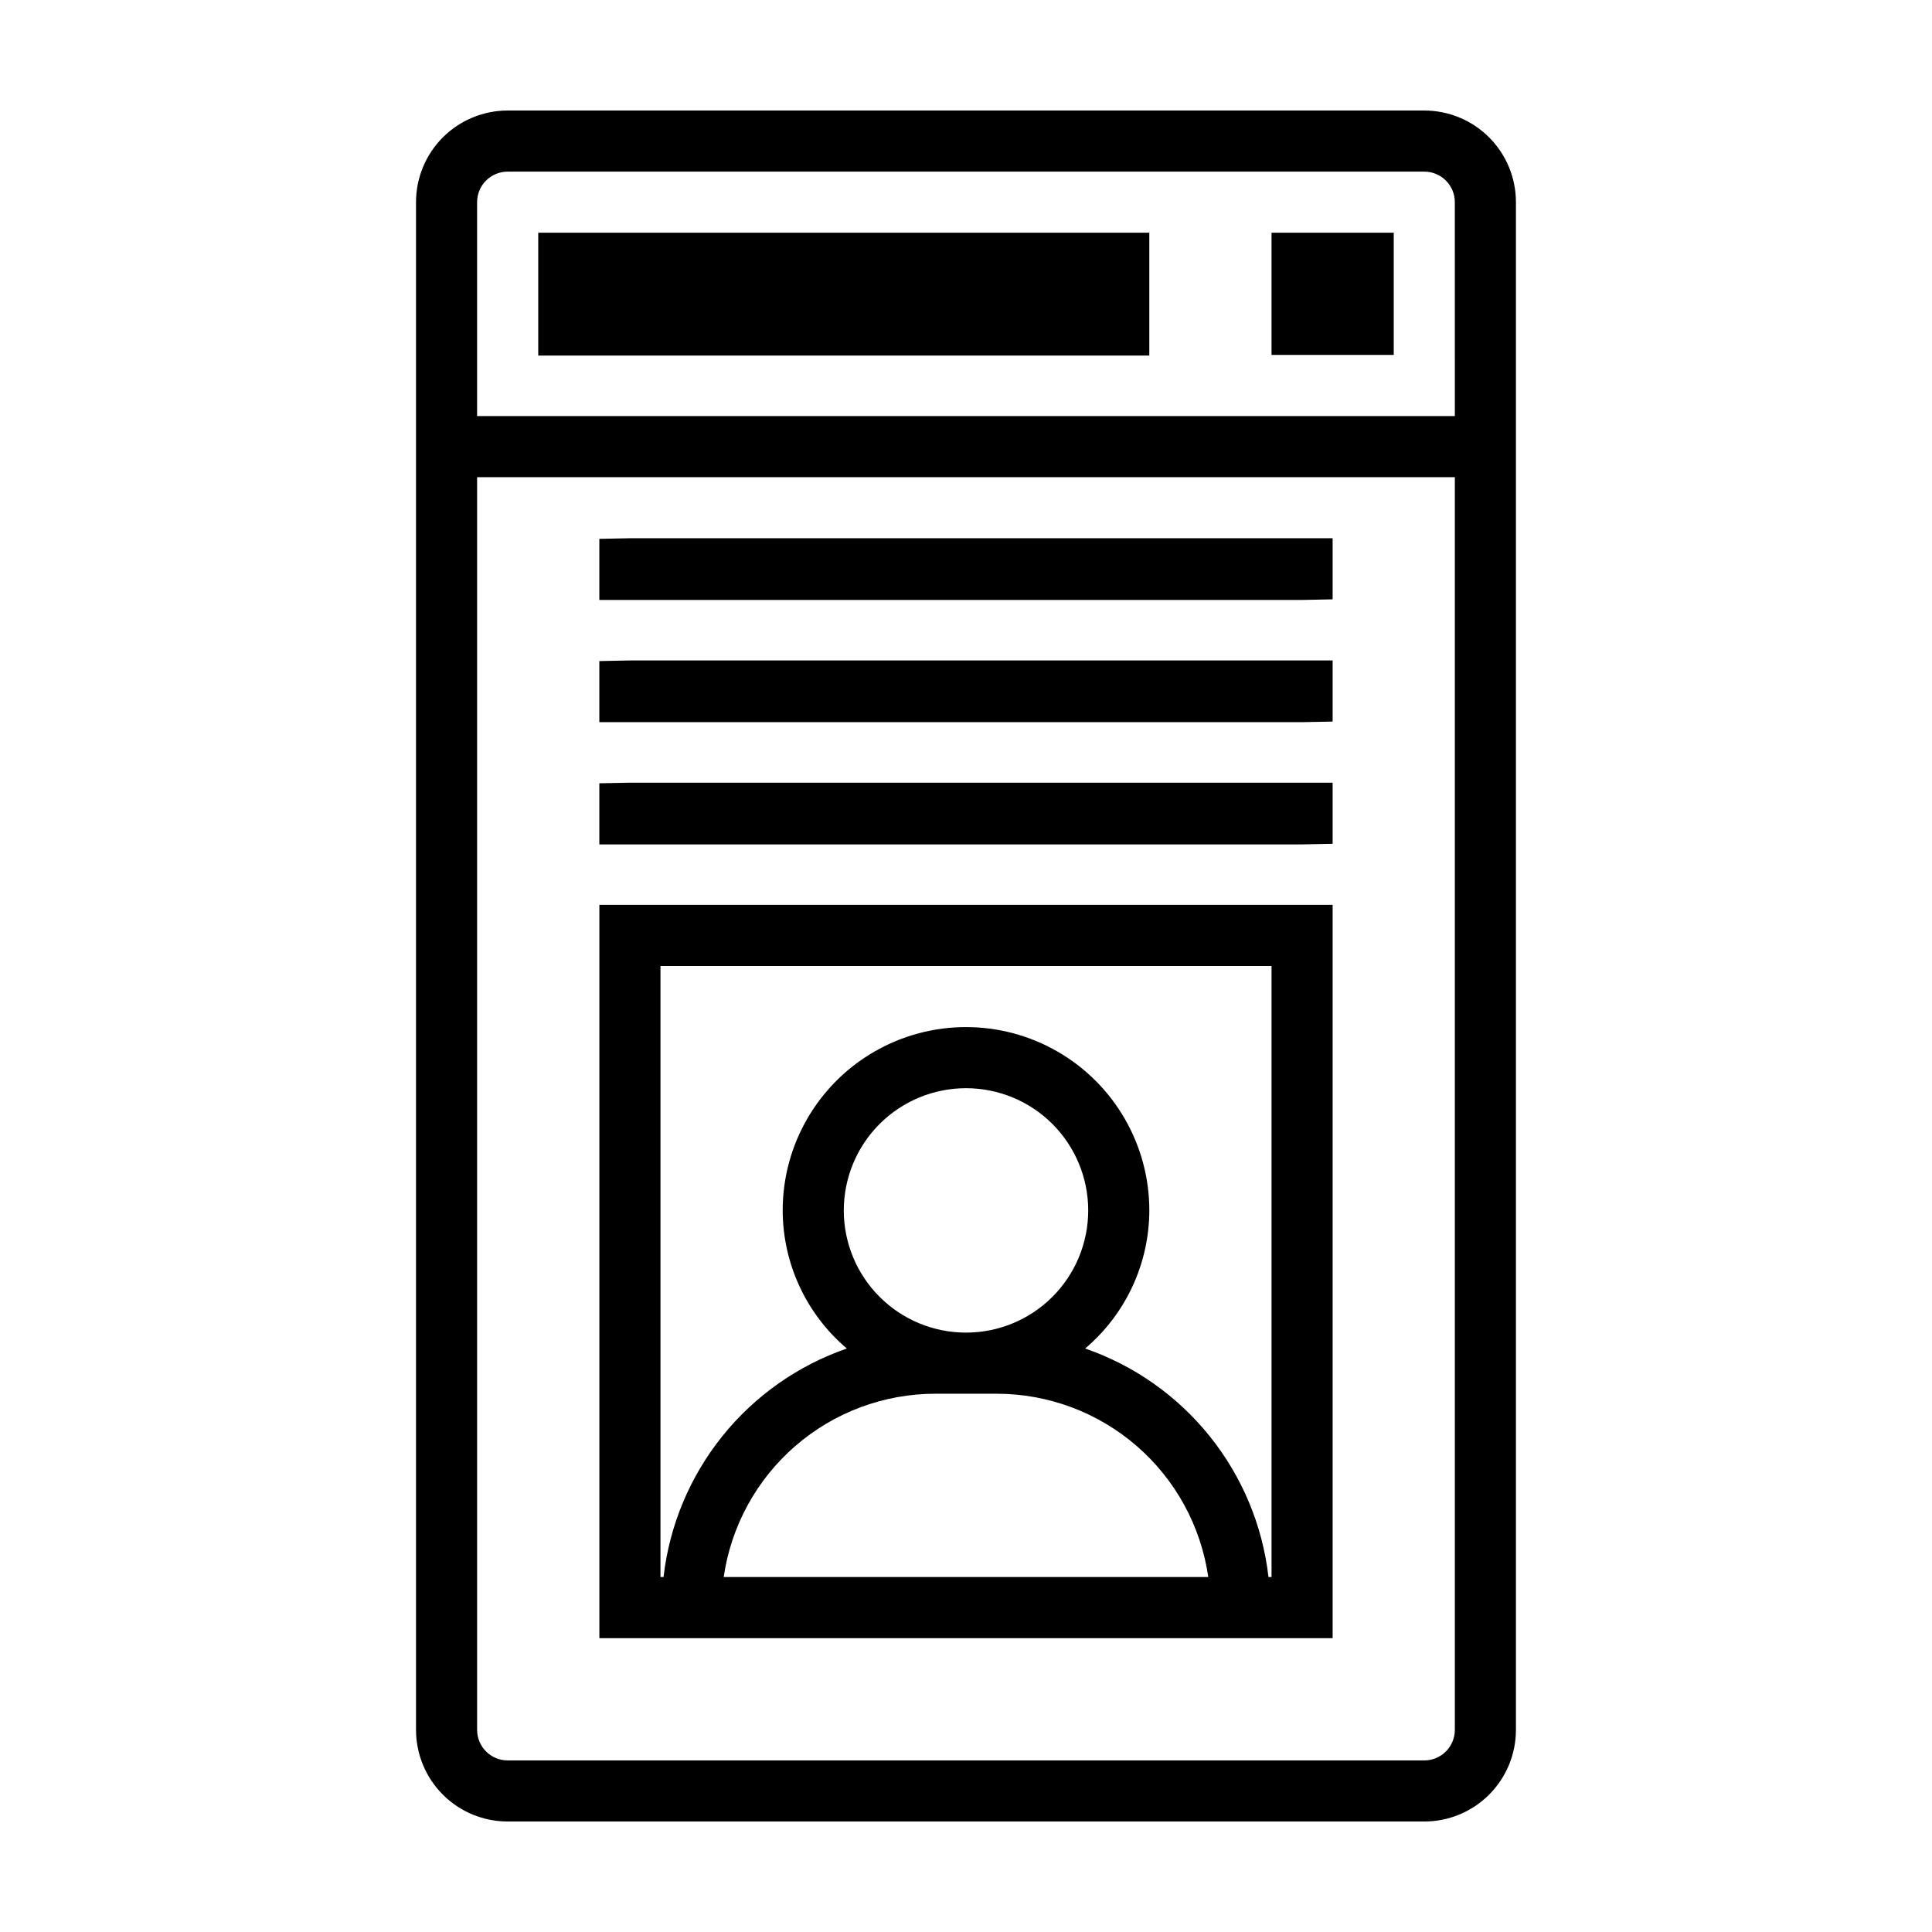
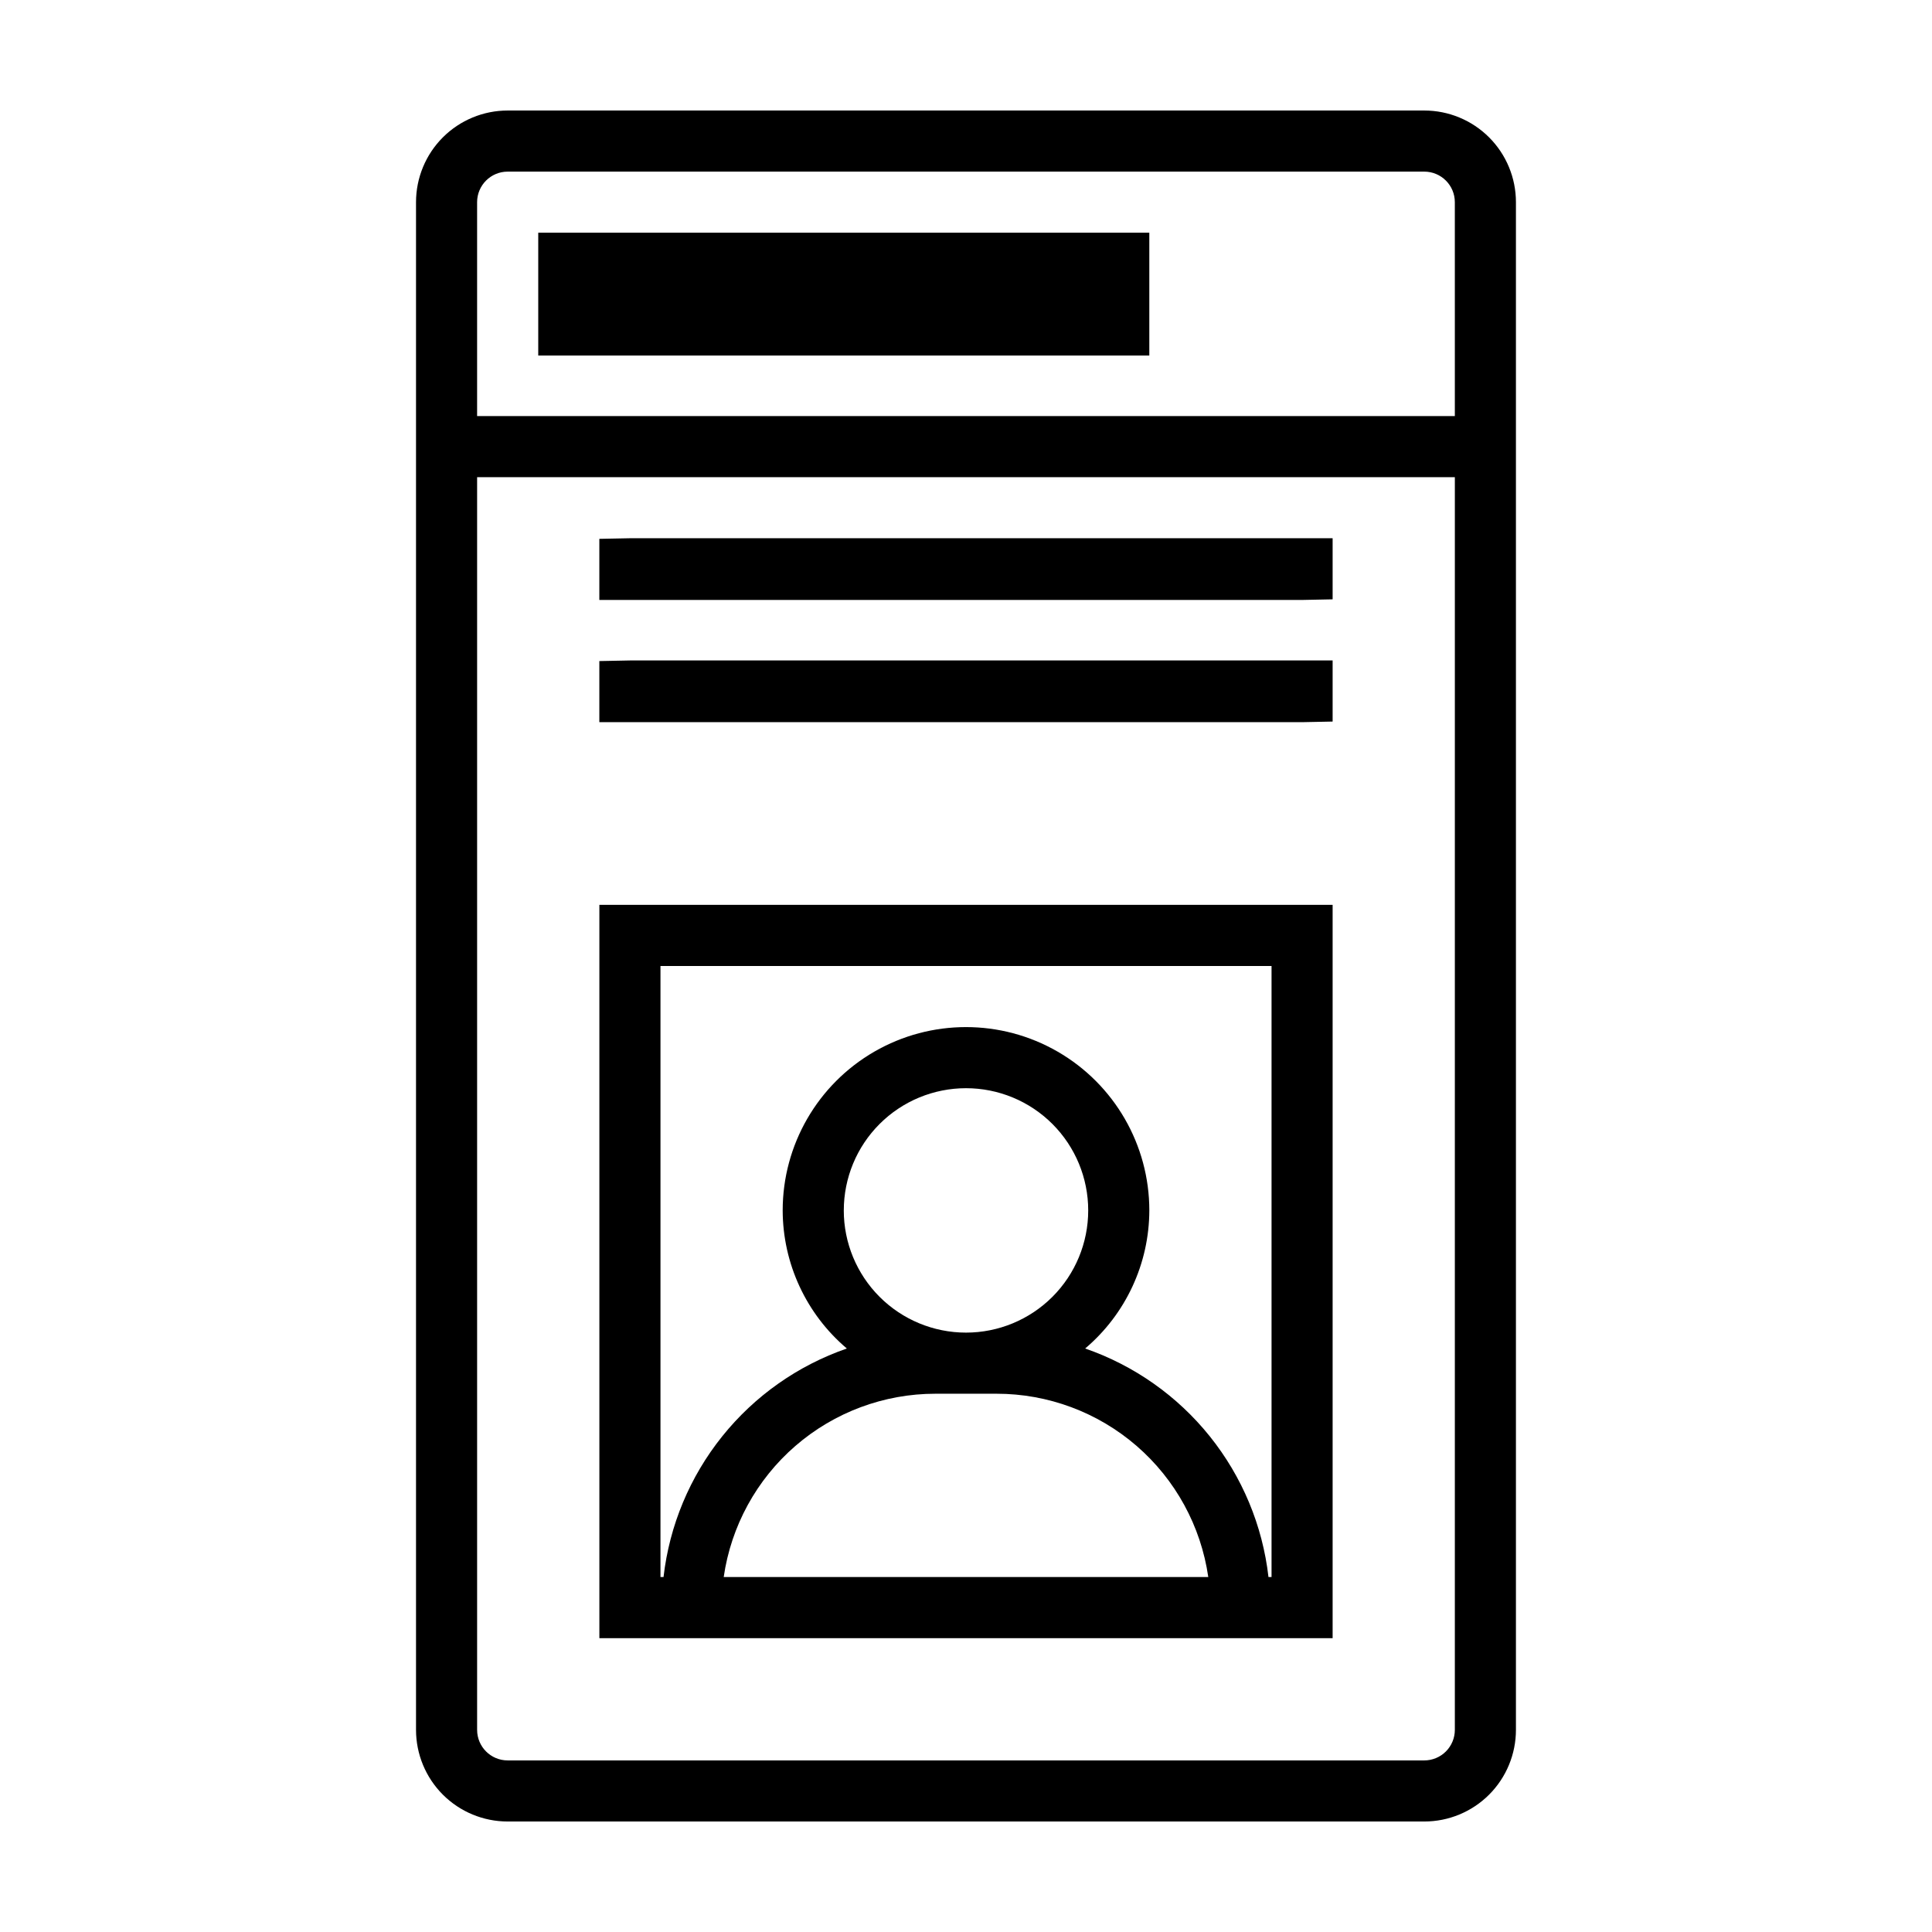
<svg xmlns="http://www.w3.org/2000/svg" fill="#000000" width="800px" height="800px" version="1.1" viewBox="144 144 512 512">
  <g>
    <path d="m521.45 173.29h-242.91c-6.441 0-12.621 2.559-17.176 7.113-4.555 4.555-7.113 10.734-7.113 17.176v404.85c0 6.441 2.559 12.621 7.113 17.176 4.555 4.555 10.734 7.113 17.176 7.113h242.91c6.441 0 12.621-2.559 17.176-7.113 4.555-4.555 7.113-10.734 7.113-17.176v-404.85c0-6.441-2.559-12.621-7.113-17.176-4.555-4.555-10.734-7.113-17.176-7.113zm8.098 429.14c0 2.148-0.855 4.207-2.371 5.727-1.52 1.516-3.578 2.371-5.727 2.371h-242.91c-4.473 0-8.098-3.625-8.098-8.098v-331.97h259.11zm0-348.17h-259.11v-56.68c0-4.473 3.629-8.098 8.098-8.098h242.91c4.473 0 8.098 3.625 8.098 8.098z" />
    <path d="m497.16 578.13v-194.33h-194.32v194.33zm-161.37-16.195c1.949-13.492 8.695-25.828 19-34.754 10.305-8.922 23.48-13.832 37.113-13.828h16.195c13.629-0.004 26.805 4.906 37.113 13.828 10.305 8.922 17.047 21.262 18.996 34.754zm31.82-97.164h0.004c0-8.59 3.41-16.828 9.484-22.902 6.074-6.074 14.312-9.484 22.902-9.484s16.828 3.41 22.902 9.484c6.074 6.074 9.484 14.312 9.484 22.902 0 8.59-3.41 16.828-9.484 22.902-6.074 6.074-14.312 9.484-22.902 9.484s-16.828-3.41-22.902-9.484c-6.074-6.074-9.488-14.312-9.488-22.902zm63.965 36.598h0.004c10.758-9.117 16.973-22.496 17.004-36.598 0-17.355-9.262-33.395-24.293-42.074-15.031-8.676-33.551-8.676-48.582 0-15.031 8.68-24.289 24.719-24.289 42.074 0.027 14.102 6.246 27.48 17.004 36.598-12.984 4.492-24.434 12.559-33.027 23.273-8.598 10.719-13.988 23.645-15.555 37.293h-0.809v-161.94h161.94v161.94h-0.812c-1.562-13.648-6.957-26.574-15.551-37.293-8.598-10.715-20.047-18.781-33.027-23.273z" />
-     <path d="m497.16 367.61v-16.191h-186.23l-8.098 0.16v16.195h186.23z" />
    <path d="m497.16 335.22v-16.191h-186.23l-8.098 0.16v16.195h186.23z" />
    <path d="m497.16 302.83v-16.191h-186.23l-8.098 0.16v16.195h186.23z" />
    <path d="m286.64 205.67h161.94v32.551h-161.94z" />
-     <path d="m480.97 205.67h32.387v32.387h-32.387z" />
  </g>
</svg>